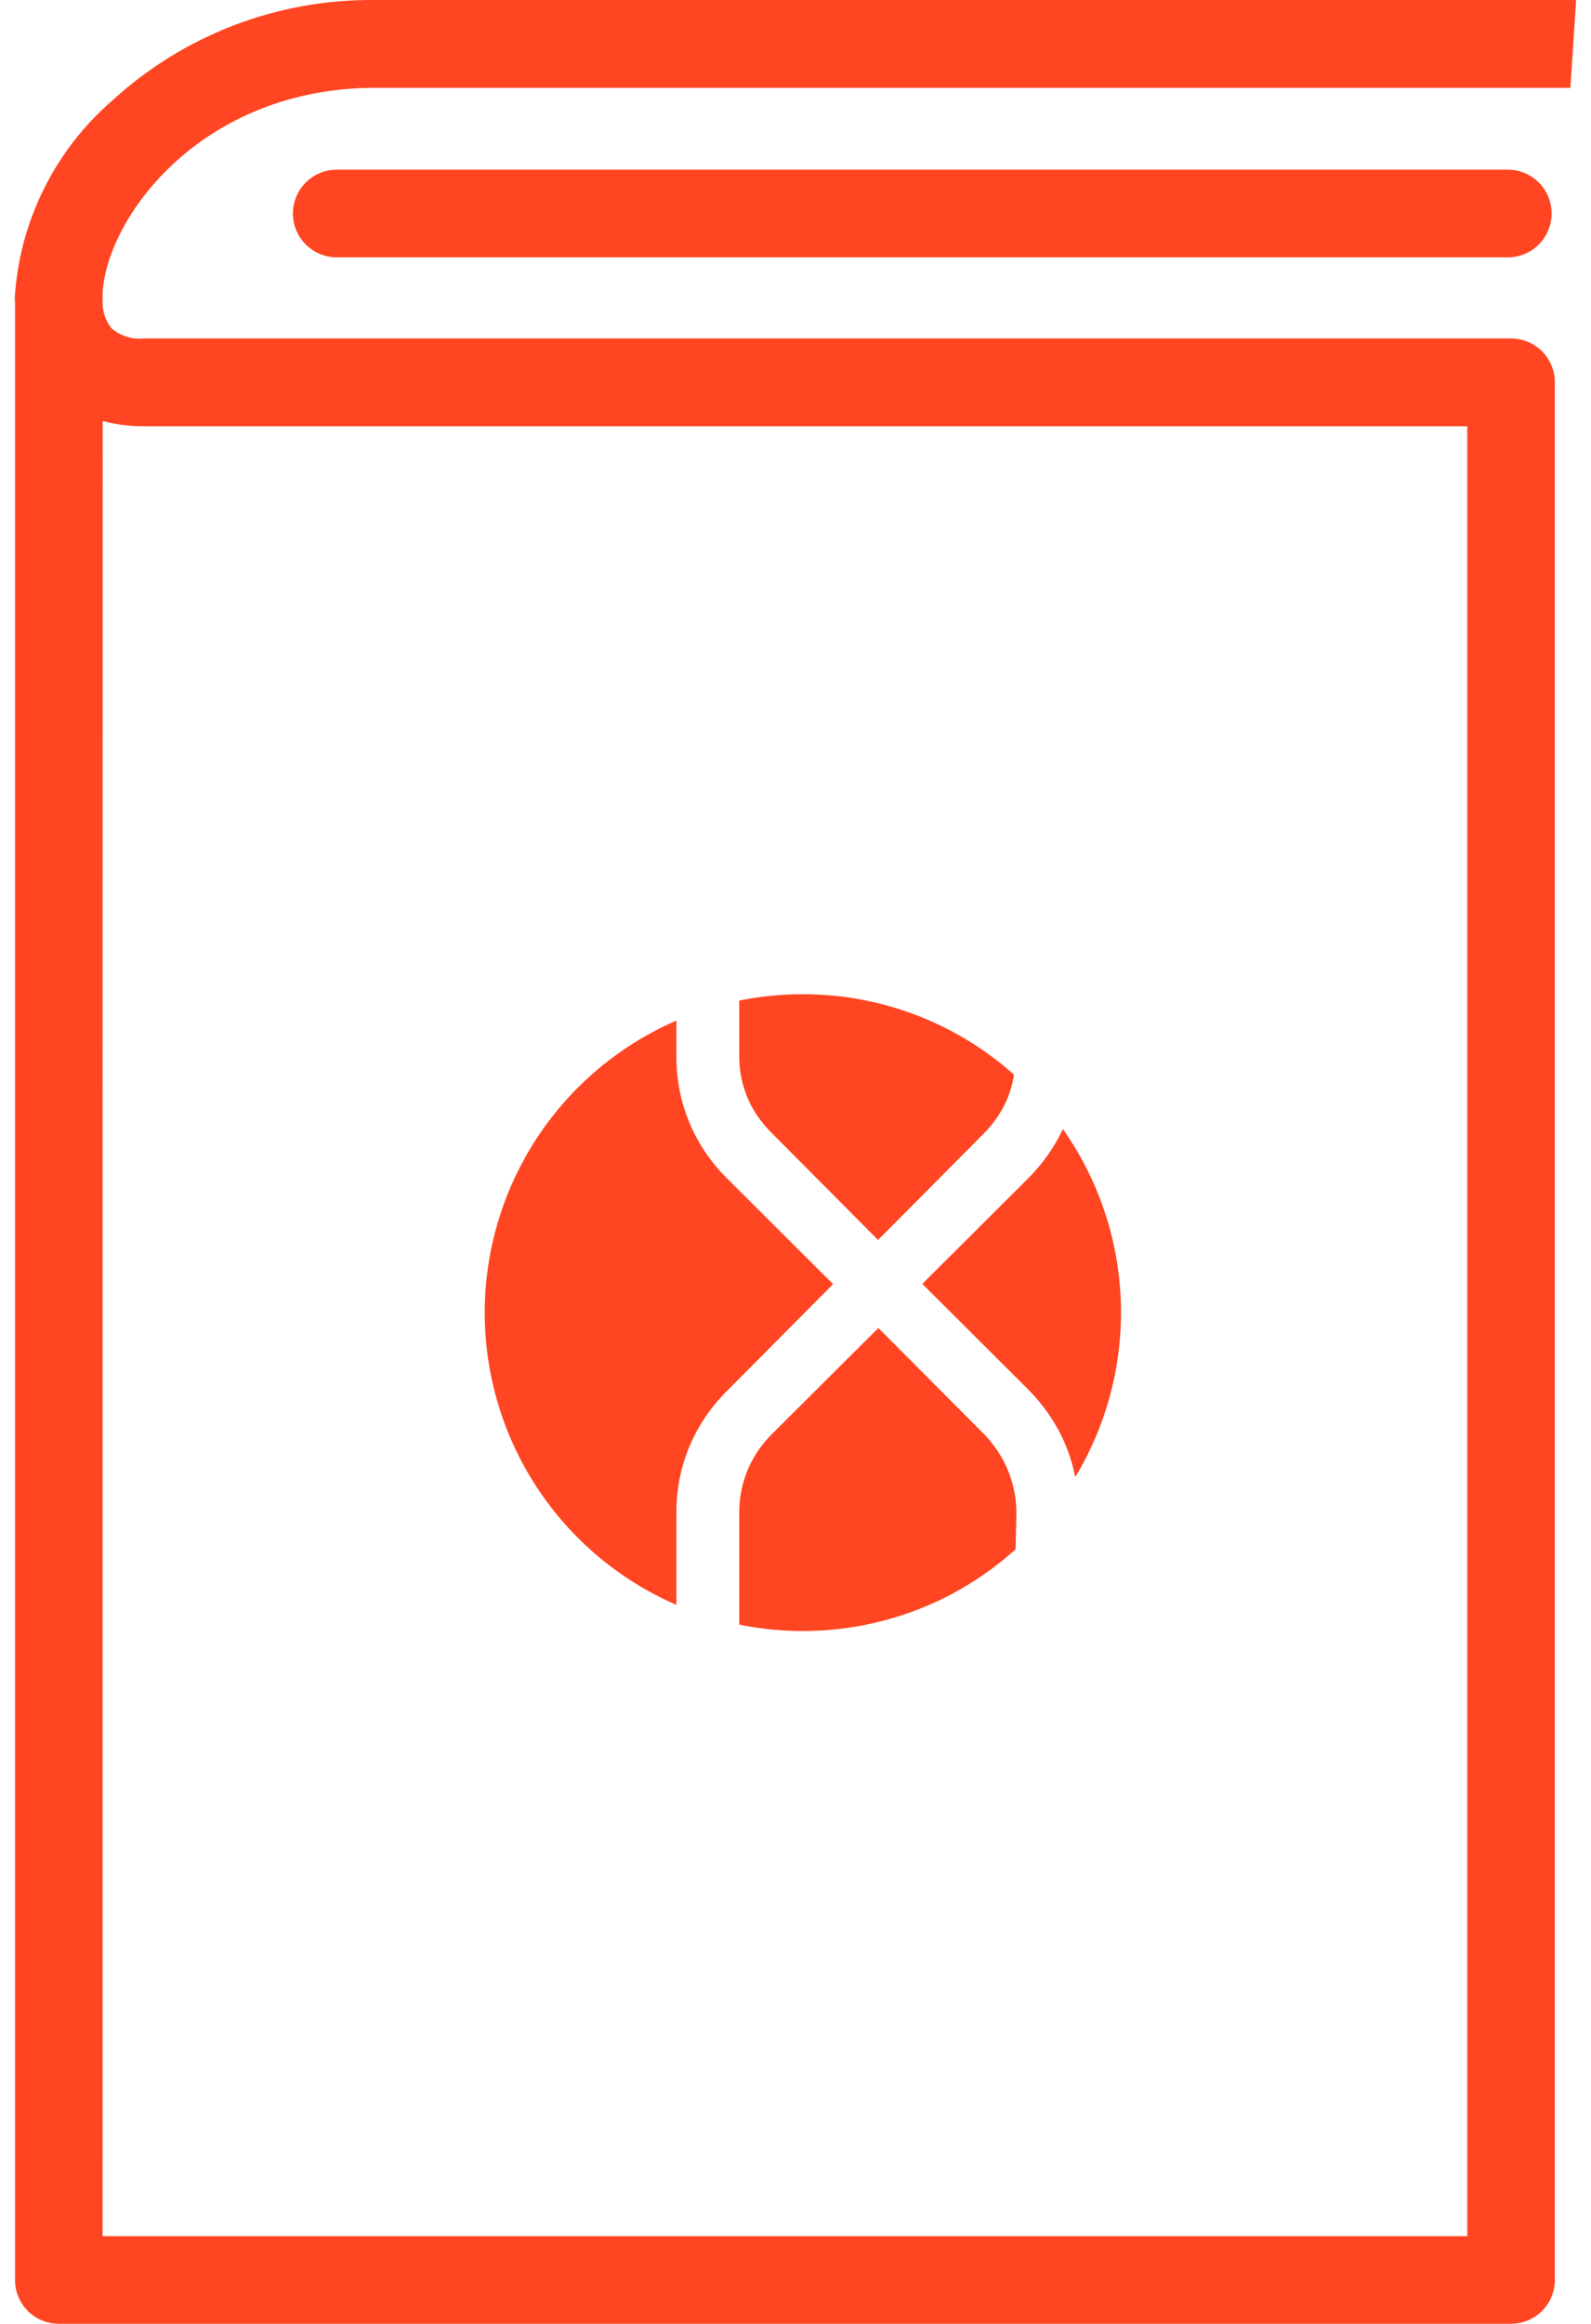
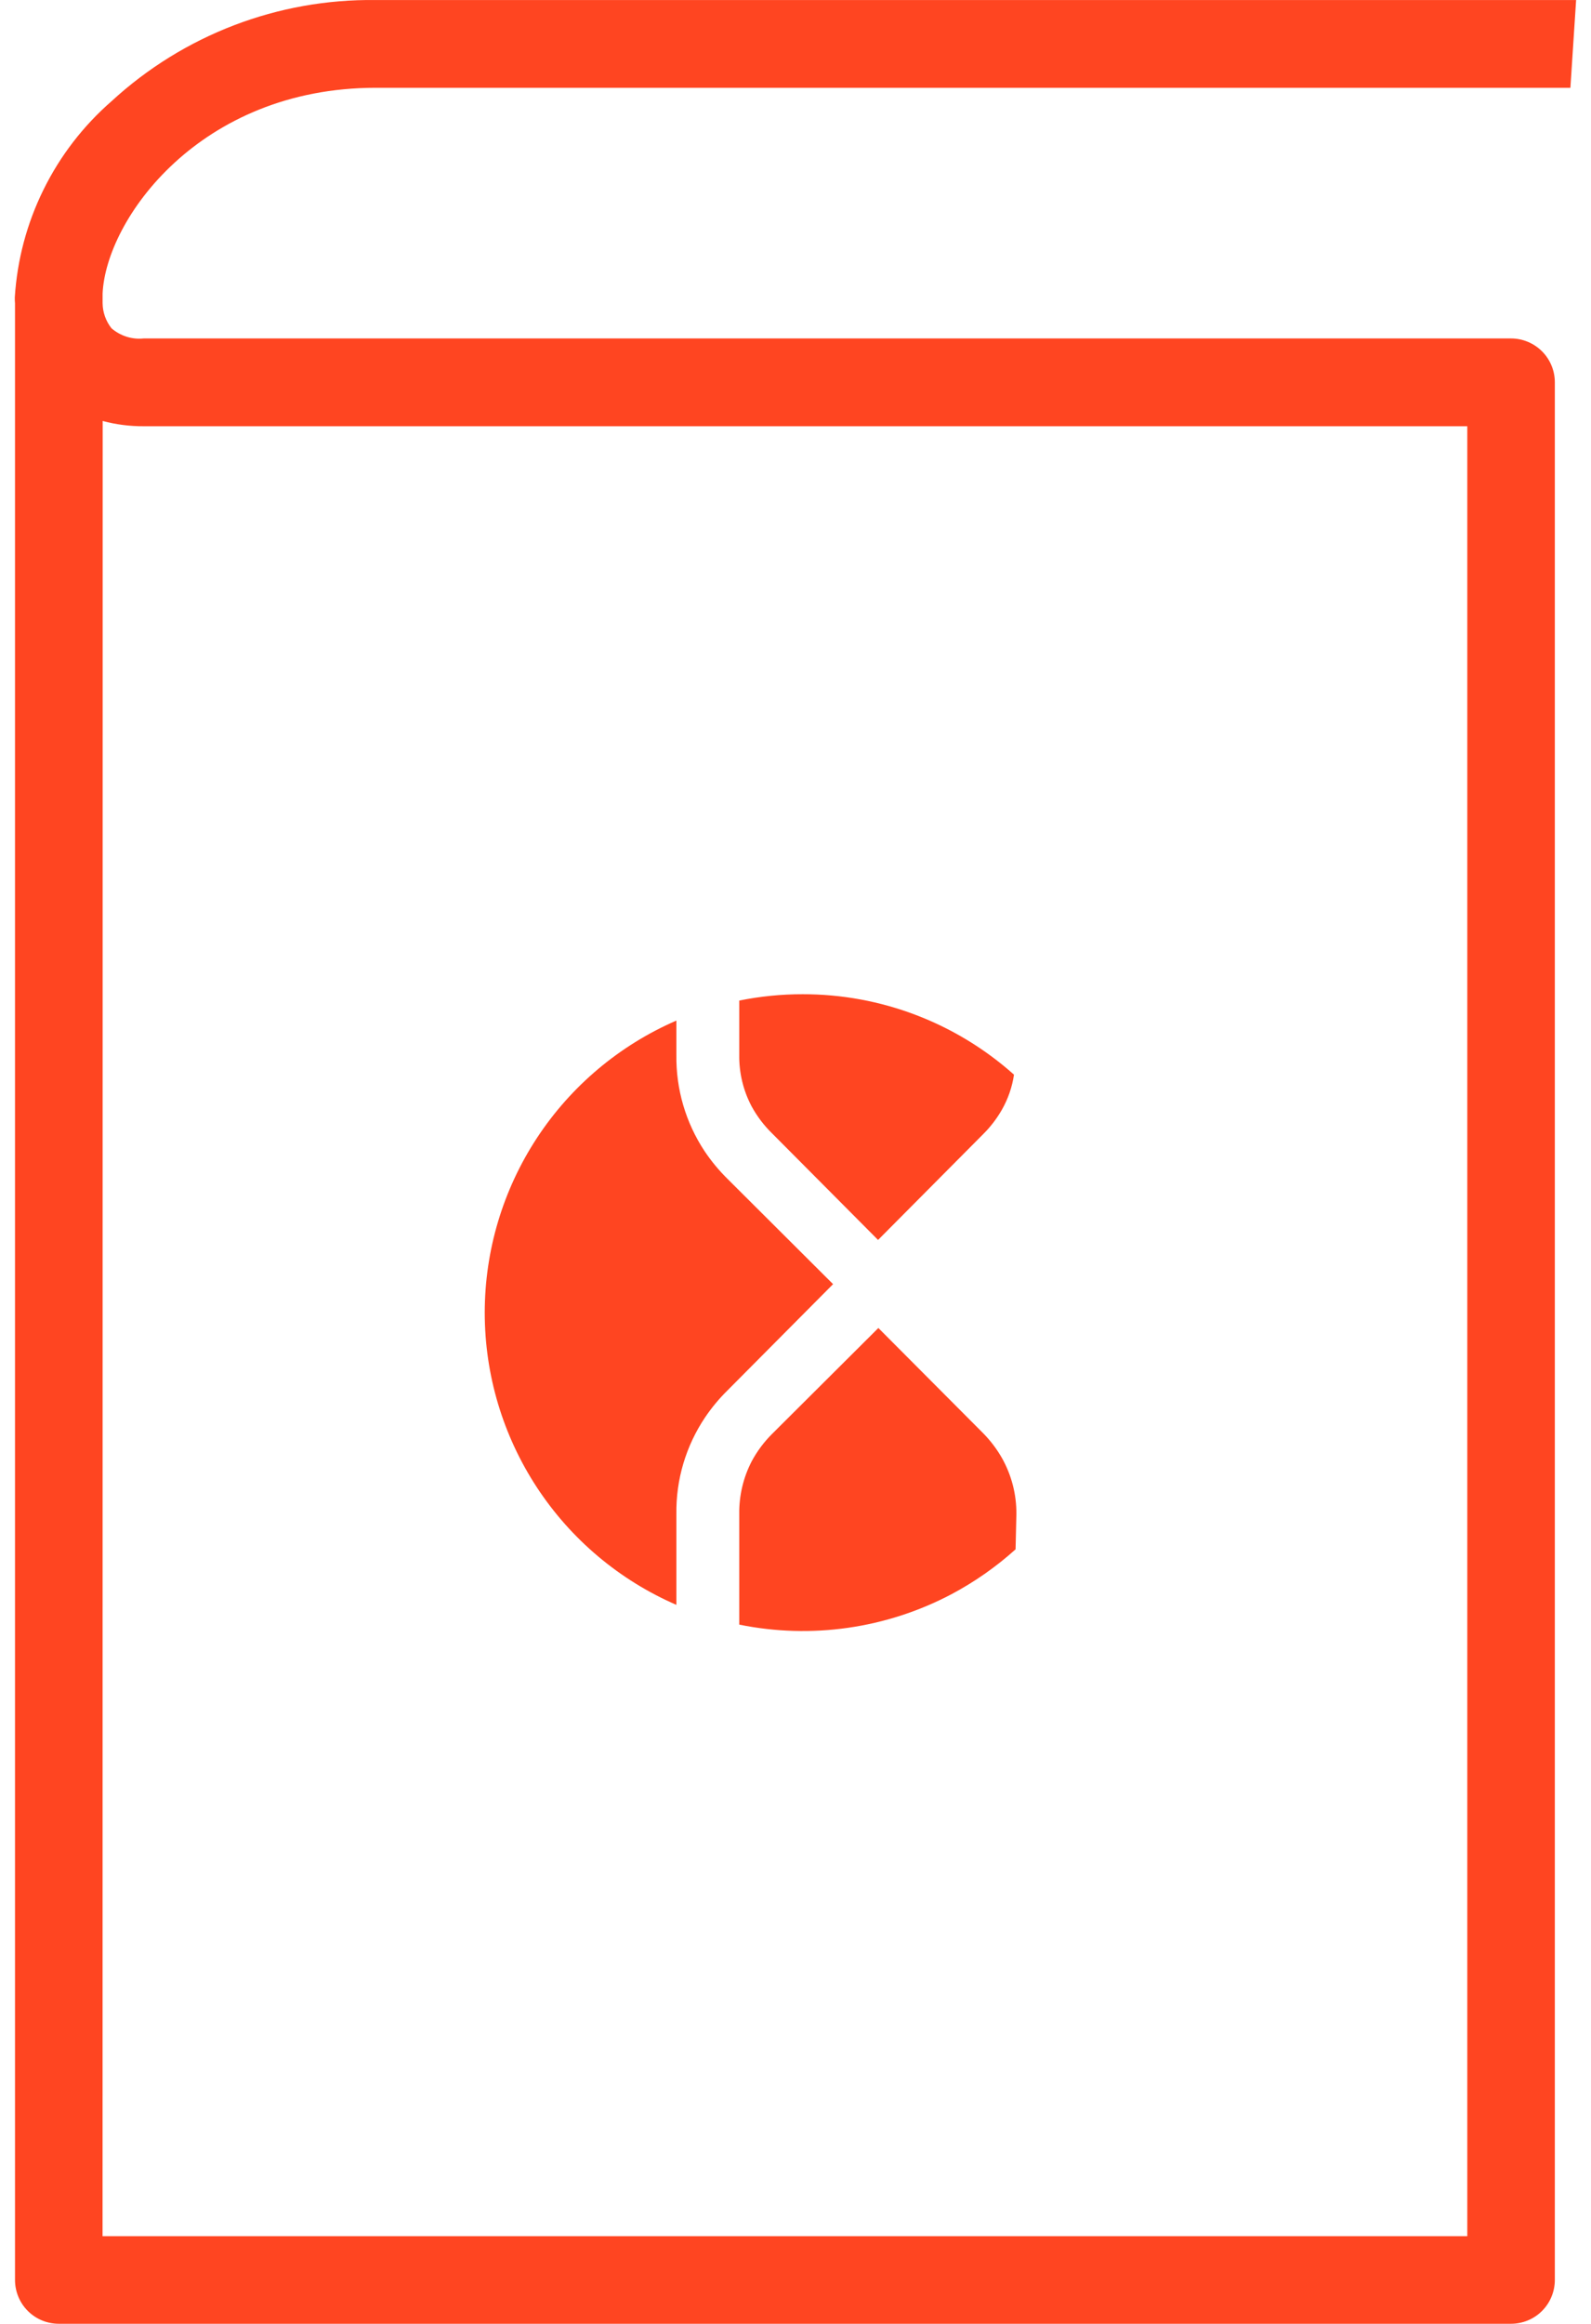
<svg xmlns="http://www.w3.org/2000/svg" width="37" height="54" viewBox="0 0 37 54" fill="none">
  <path d="M36.654 0.001H8.738C6.465 -0.029 4.268 0.812 2.595 2.351C1.936 2.925 1.398 3.623 1.012 4.407C0.625 5.19 0.398 6.042 0.344 6.914C0.344 6.958 0.344 7.002 0.349 7.046V52.981C0.349 53.251 0.456 53.511 0.647 53.702C0.838 53.893 1.097 54 1.368 54H35.14C35.41 54 35.67 53.893 35.861 53.702C36.052 53.511 36.159 53.251 36.159 52.981V8.884C36.159 8.614 36.052 8.355 35.861 8.164C35.67 7.973 35.41 7.865 35.14 7.865H3.34C3.206 7.879 3.071 7.865 2.942 7.824C2.814 7.783 2.695 7.717 2.593 7.629C2.462 7.463 2.389 7.259 2.386 7.047V6.853C2.386 6.842 2.386 6.832 2.386 6.822C2.463 5.1 4.641 2.04 8.741 2.04H36.521L36.654 0.001ZM2.388 9.783C2.7 9.866 3.021 9.907 3.343 9.905H34.123V51.965H2.385L2.388 9.783Z" fill="#FF4521" />
-   <path d="M7.831 3.943C7.561 3.943 7.302 4.05 7.111 4.241C6.92 4.432 6.812 4.692 6.812 4.962C6.812 5.232 6.92 5.491 7.111 5.682C7.302 5.873 7.561 5.98 7.831 5.98H35.065C35.335 5.98 35.594 5.873 35.785 5.682C35.976 5.491 36.084 5.232 36.084 4.962C36.084 4.692 35.976 4.432 35.785 4.241C35.594 4.05 35.335 3.943 35.065 3.943H7.831Z" fill="#FF4521" />
  <path d="M17.957 26.339L20.42 28.814L22.867 26.353C23.035 26.186 23.179 25.998 23.297 25.793C23.442 25.54 23.539 25.261 23.581 24.973C22.229 23.767 20.48 23.101 18.668 23.104C18.172 23.103 17.678 23.153 17.192 23.251V24.509C17.185 24.927 17.284 25.341 17.48 25.711C17.607 25.943 17.768 26.155 17.957 26.339Z" fill="#FF4521" />
-   <path d="M24.716 26.242C24.617 26.454 24.498 26.657 24.362 26.848C24.226 27.039 24.075 27.219 23.909 27.385L21.449 29.835L23.923 32.3C24.083 32.463 24.23 32.638 24.361 32.824C24.681 33.272 24.9 33.784 25.005 34.325C25.748 33.094 26.116 31.675 26.065 30.238C26.015 28.802 25.546 27.412 24.718 26.237L24.716 26.242Z" fill="#FF4521" />
  <path d="M16.913 27.389C16.716 27.194 16.539 26.98 16.385 26.75C15.947 26.088 15.719 25.31 15.73 24.517V23.716C14.406 24.29 13.279 25.238 12.487 26.444C11.695 27.651 11.273 29.062 11.273 30.505C11.273 31.948 11.695 33.359 12.487 34.566C13.279 35.772 14.406 36.72 15.73 37.294V35.184C15.718 34.385 15.951 33.602 16.396 32.939C16.548 32.714 16.721 32.505 16.914 32.315L19.374 29.841L16.913 27.389Z" fill="#FF4521" />
  <path d="M22.871 33.312L20.427 30.86L17.955 33.322C17.766 33.51 17.606 33.725 17.48 33.96C17.285 34.337 17.186 34.758 17.192 35.183V37.753C18.869 38.094 20.612 37.845 22.126 37.047C22.664 36.761 23.165 36.411 23.618 36.003L23.637 35.187C23.641 34.731 23.526 34.283 23.303 33.885C23.184 33.676 23.039 33.484 22.871 33.312Z" fill="#FF4521" />
</svg>